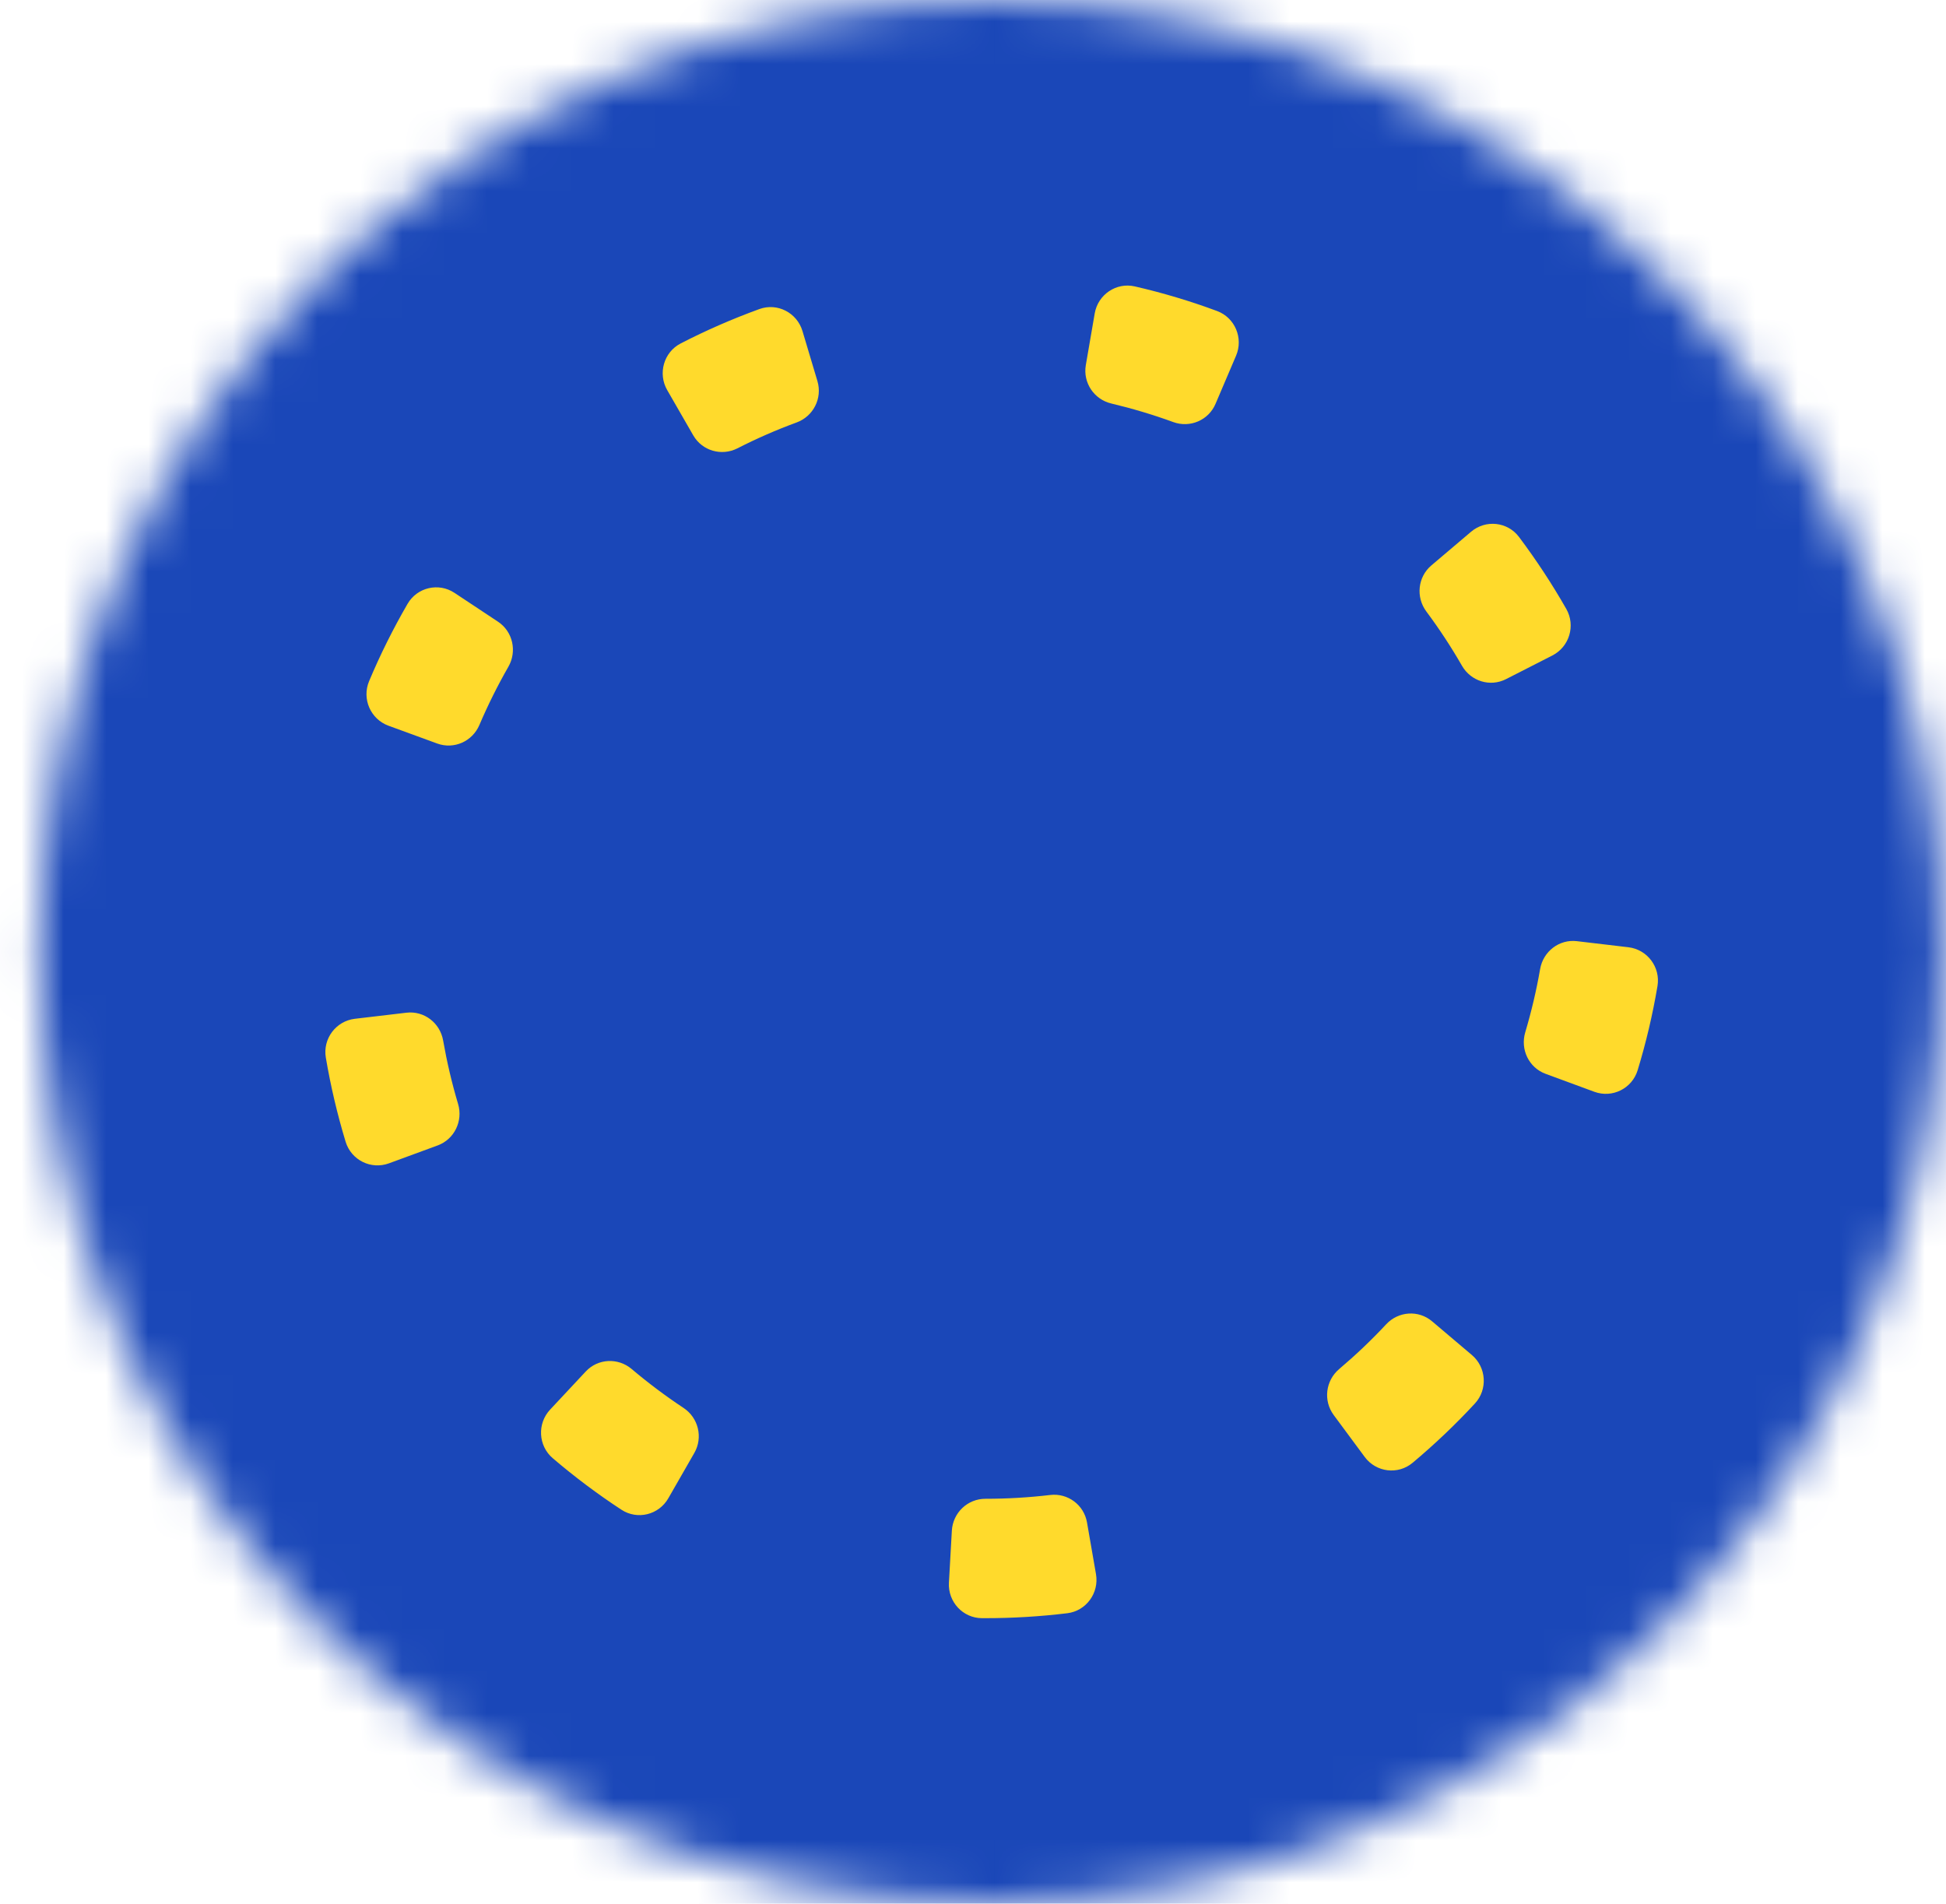
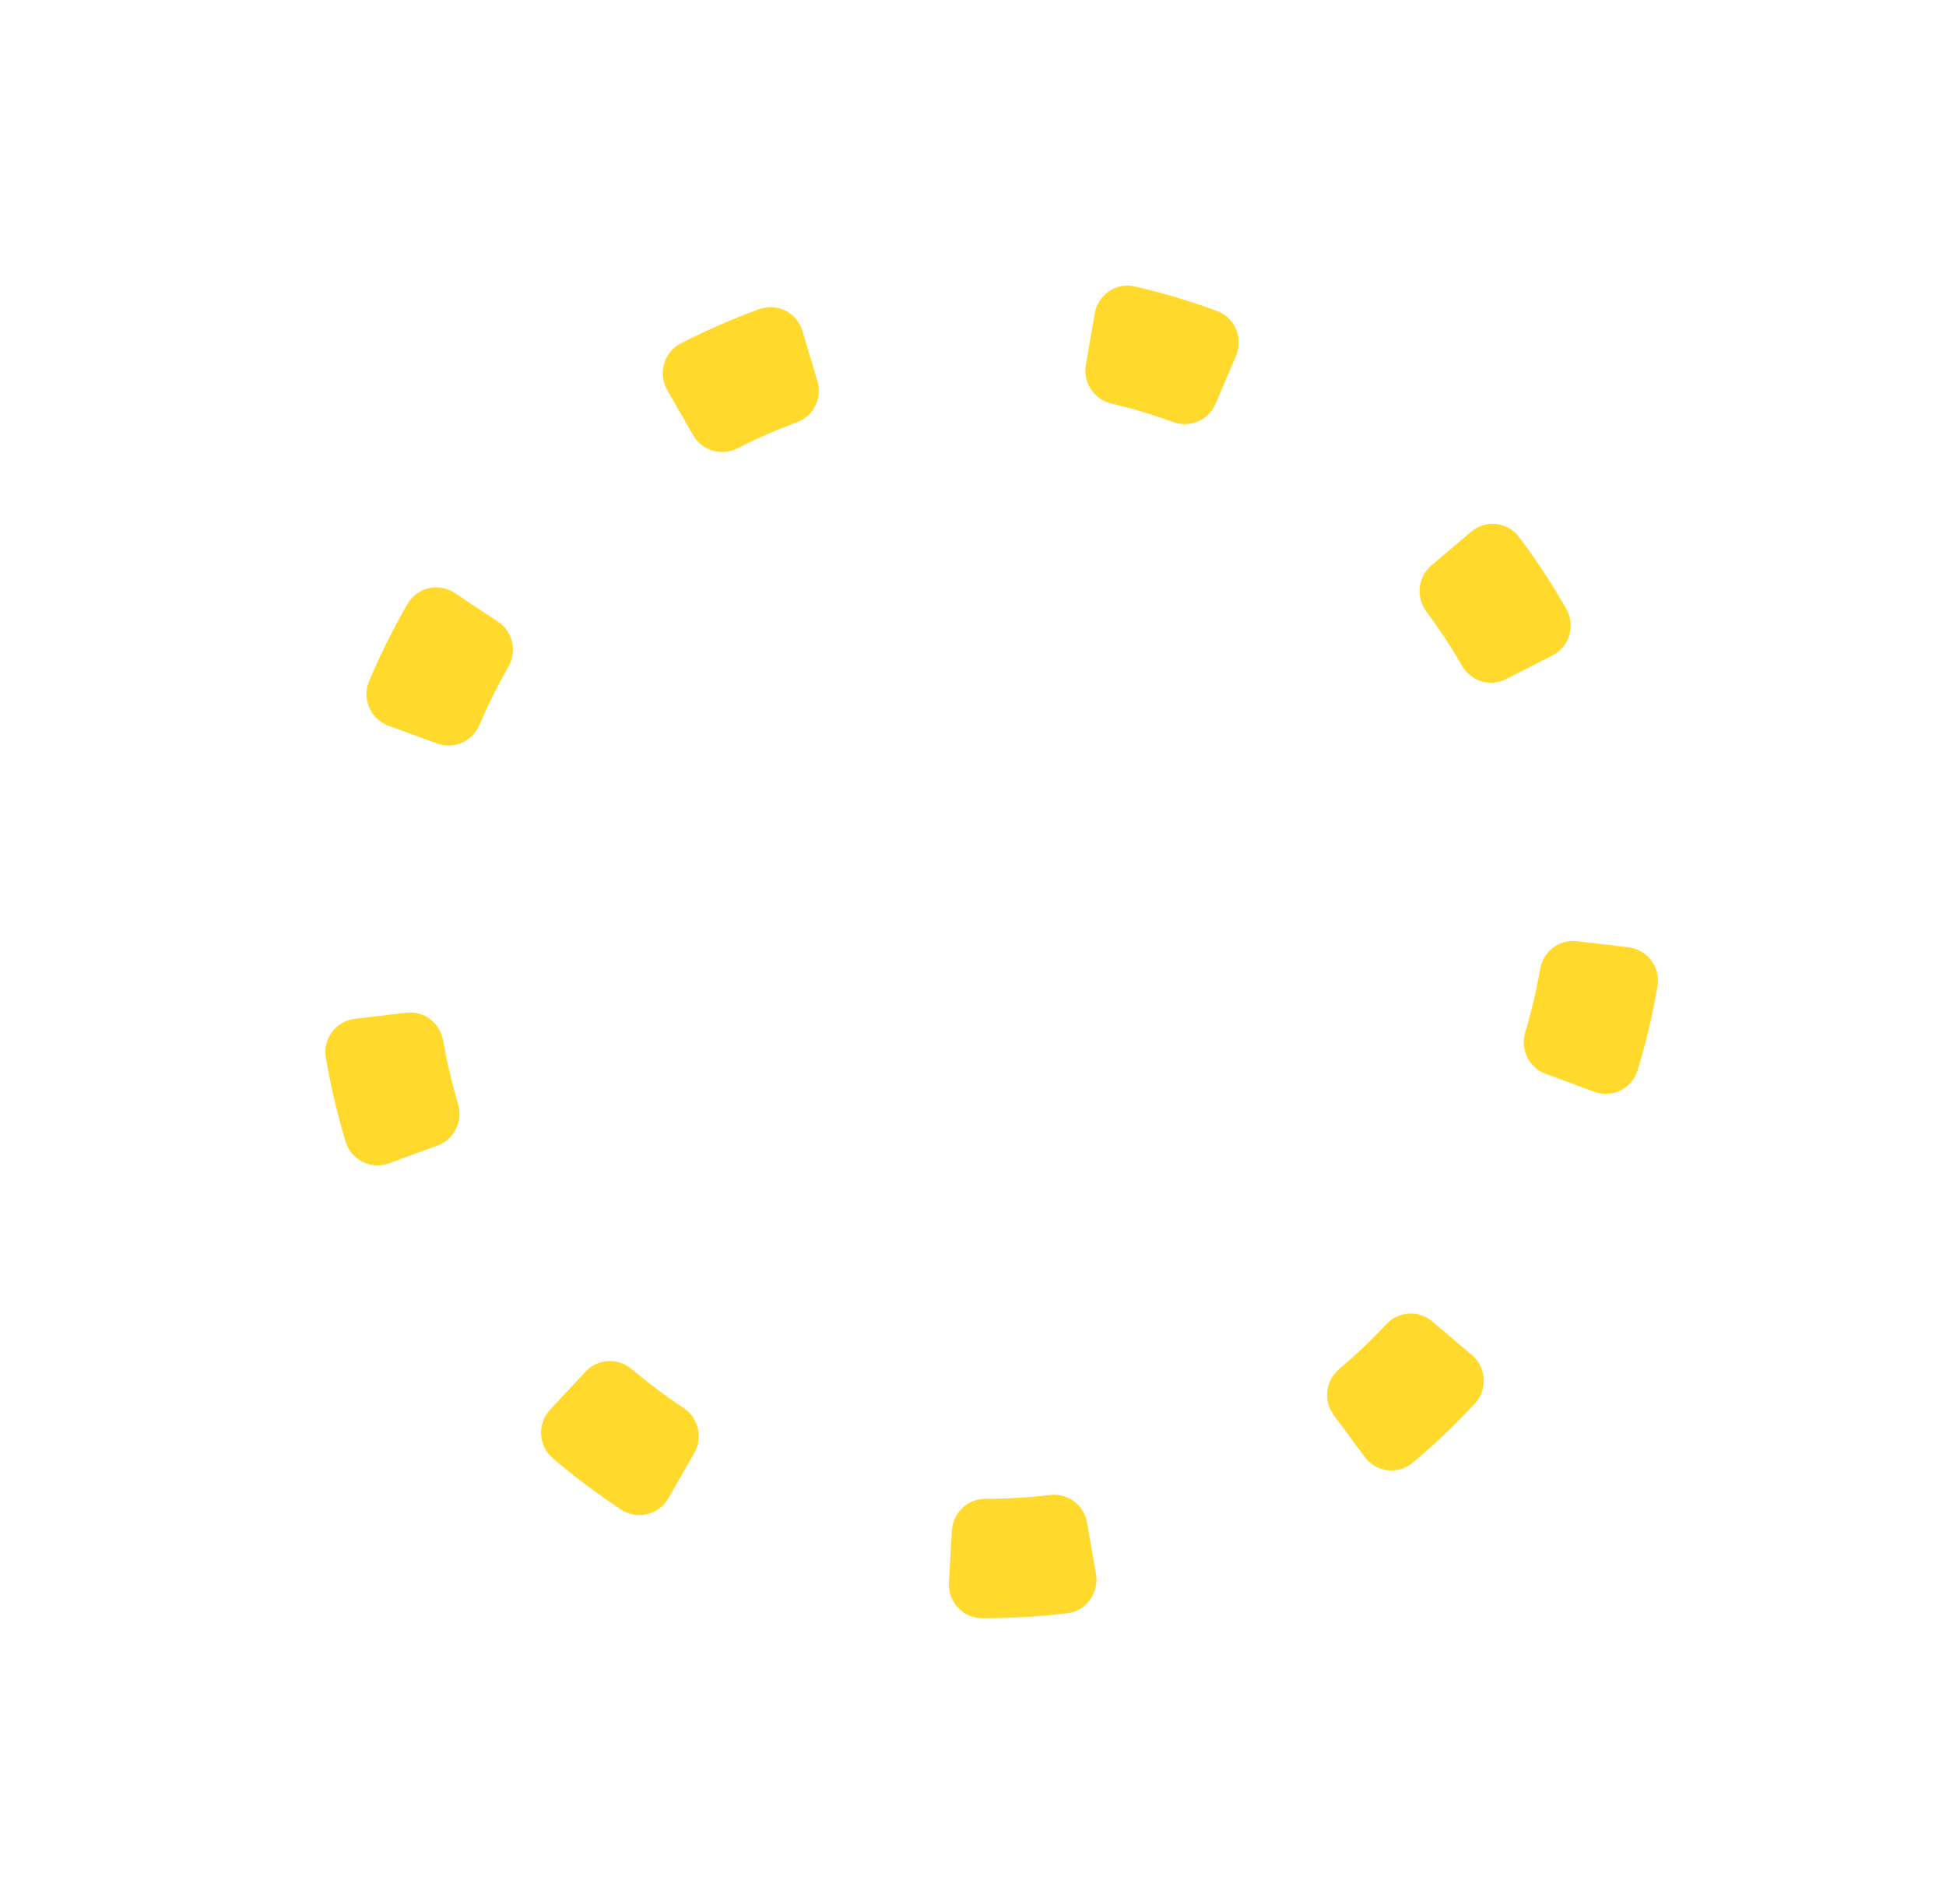
<svg xmlns="http://www.w3.org/2000/svg" width="46" height="45" viewBox="0 0 46 45" fill="none">
  <mask id="mask0_3165_1546" style="mask-type:alpha" maskUnits="userSpaceOnUse" x="0" y="0" width="46" height="45">
    <circle cx="23.441" cy="22.5" r="22.5" fill="#D9D9D9" />
  </mask>
  <g mask="url(#mask0_3165_1546)">
-     <rect x="-3.559" y="-2.25" width="54" height="49.5" fill="#1A47B8" />
    <path d="M23.294 38.25C23.266 38.25 23.238 38.25 23.209 38.25C22.76 38.247 22.405 37.863 22.431 37.411L22.5 36.183C22.524 35.758 22.872 35.427 23.294 35.428C23.806 35.428 24.319 35.398 24.826 35.338C25.241 35.289 25.623 35.572 25.695 35.988L25.907 37.207C25.985 37.654 25.677 38.077 25.231 38.133C24.59 38.211 23.941 38.25 23.294 38.25ZM14.69 35.687C14.123 35.316 13.581 34.909 13.065 34.468C12.722 34.175 12.695 33.65 13.004 33.32L13.846 32.419C14.134 32.111 14.608 32.088 14.931 32.36C15.322 32.691 15.732 32.998 16.157 33.28C16.508 33.512 16.623 33.977 16.413 34.344L15.798 35.416C15.573 35.809 15.067 35.934 14.69 35.687ZM32.26 34.44L31.526 33.448C31.275 33.108 31.334 32.634 31.656 32.361C32.047 32.03 32.419 31.677 32.768 31.302C33.056 30.994 33.531 30.961 33.852 31.233L34.792 32.029C35.136 32.32 35.171 32.844 34.864 33.176C34.404 33.674 33.911 34.142 33.392 34.577C33.046 34.867 32.529 34.803 32.26 34.44ZM8.17 26.989C7.973 26.338 7.816 25.674 7.702 25C7.627 24.553 7.941 24.135 8.388 24.082L9.608 23.938C10.025 23.889 10.403 24.179 10.475 24.596C10.564 25.102 10.681 25.602 10.828 26.094C10.949 26.498 10.741 26.929 10.347 27.075L9.193 27.499C8.77 27.654 8.303 27.423 8.17 26.989ZM37.689 25.808L36.535 25.383C36.141 25.238 35.933 24.808 36.054 24.402C36.2 23.911 36.318 23.412 36.406 22.905C36.479 22.489 36.857 22.198 37.274 22.247L38.493 22.391C38.94 22.444 39.255 22.862 39.18 23.309C39.066 23.982 38.91 24.646 38.711 25.298C38.579 25.731 38.112 25.963 37.689 25.808ZM10.337 17.576L9.182 17.154C8.76 16.999 8.549 16.519 8.725 16.101C8.988 15.474 9.292 14.864 9.634 14.274C9.861 13.882 10.37 13.765 10.745 14.015L11.771 14.695C12.122 14.927 12.227 15.395 12.017 15.761C11.762 16.206 11.533 16.666 11.332 17.137C11.166 17.526 10.732 17.719 10.337 17.576ZM34.559 15.738C34.304 15.294 34.022 14.865 33.716 14.454C33.464 14.115 33.513 13.639 33.834 13.366L34.774 12.569C35.118 12.277 35.636 12.332 35.907 12.693C36.315 13.237 36.689 13.805 37.025 14.395C37.249 14.789 37.096 15.29 36.694 15.495L35.598 16.054C35.224 16.244 34.77 16.104 34.559 15.738ZM16.388 10.292L15.772 9.222C15.546 8.83 15.69 8.324 16.091 8.118C16.694 7.807 17.316 7.536 17.952 7.305C18.375 7.152 18.839 7.391 18.969 7.825L19.323 9.01C19.443 9.415 19.226 9.841 18.831 9.986C18.353 10.161 17.885 10.366 17.431 10.598C17.056 10.788 16.599 10.657 16.388 10.292ZM27.734 9.977C27.255 9.802 26.765 9.656 26.27 9.538C25.861 9.442 25.595 9.045 25.667 8.629L25.877 7.409C25.954 6.963 26.386 6.669 26.825 6.77C27.485 6.922 28.135 7.116 28.77 7.352C29.192 7.509 29.396 7.993 29.218 8.409L28.733 9.546C28.568 9.935 28.128 10.121 27.734 9.977Z" fill="#FFDA2C" />
  </g>
</svg>